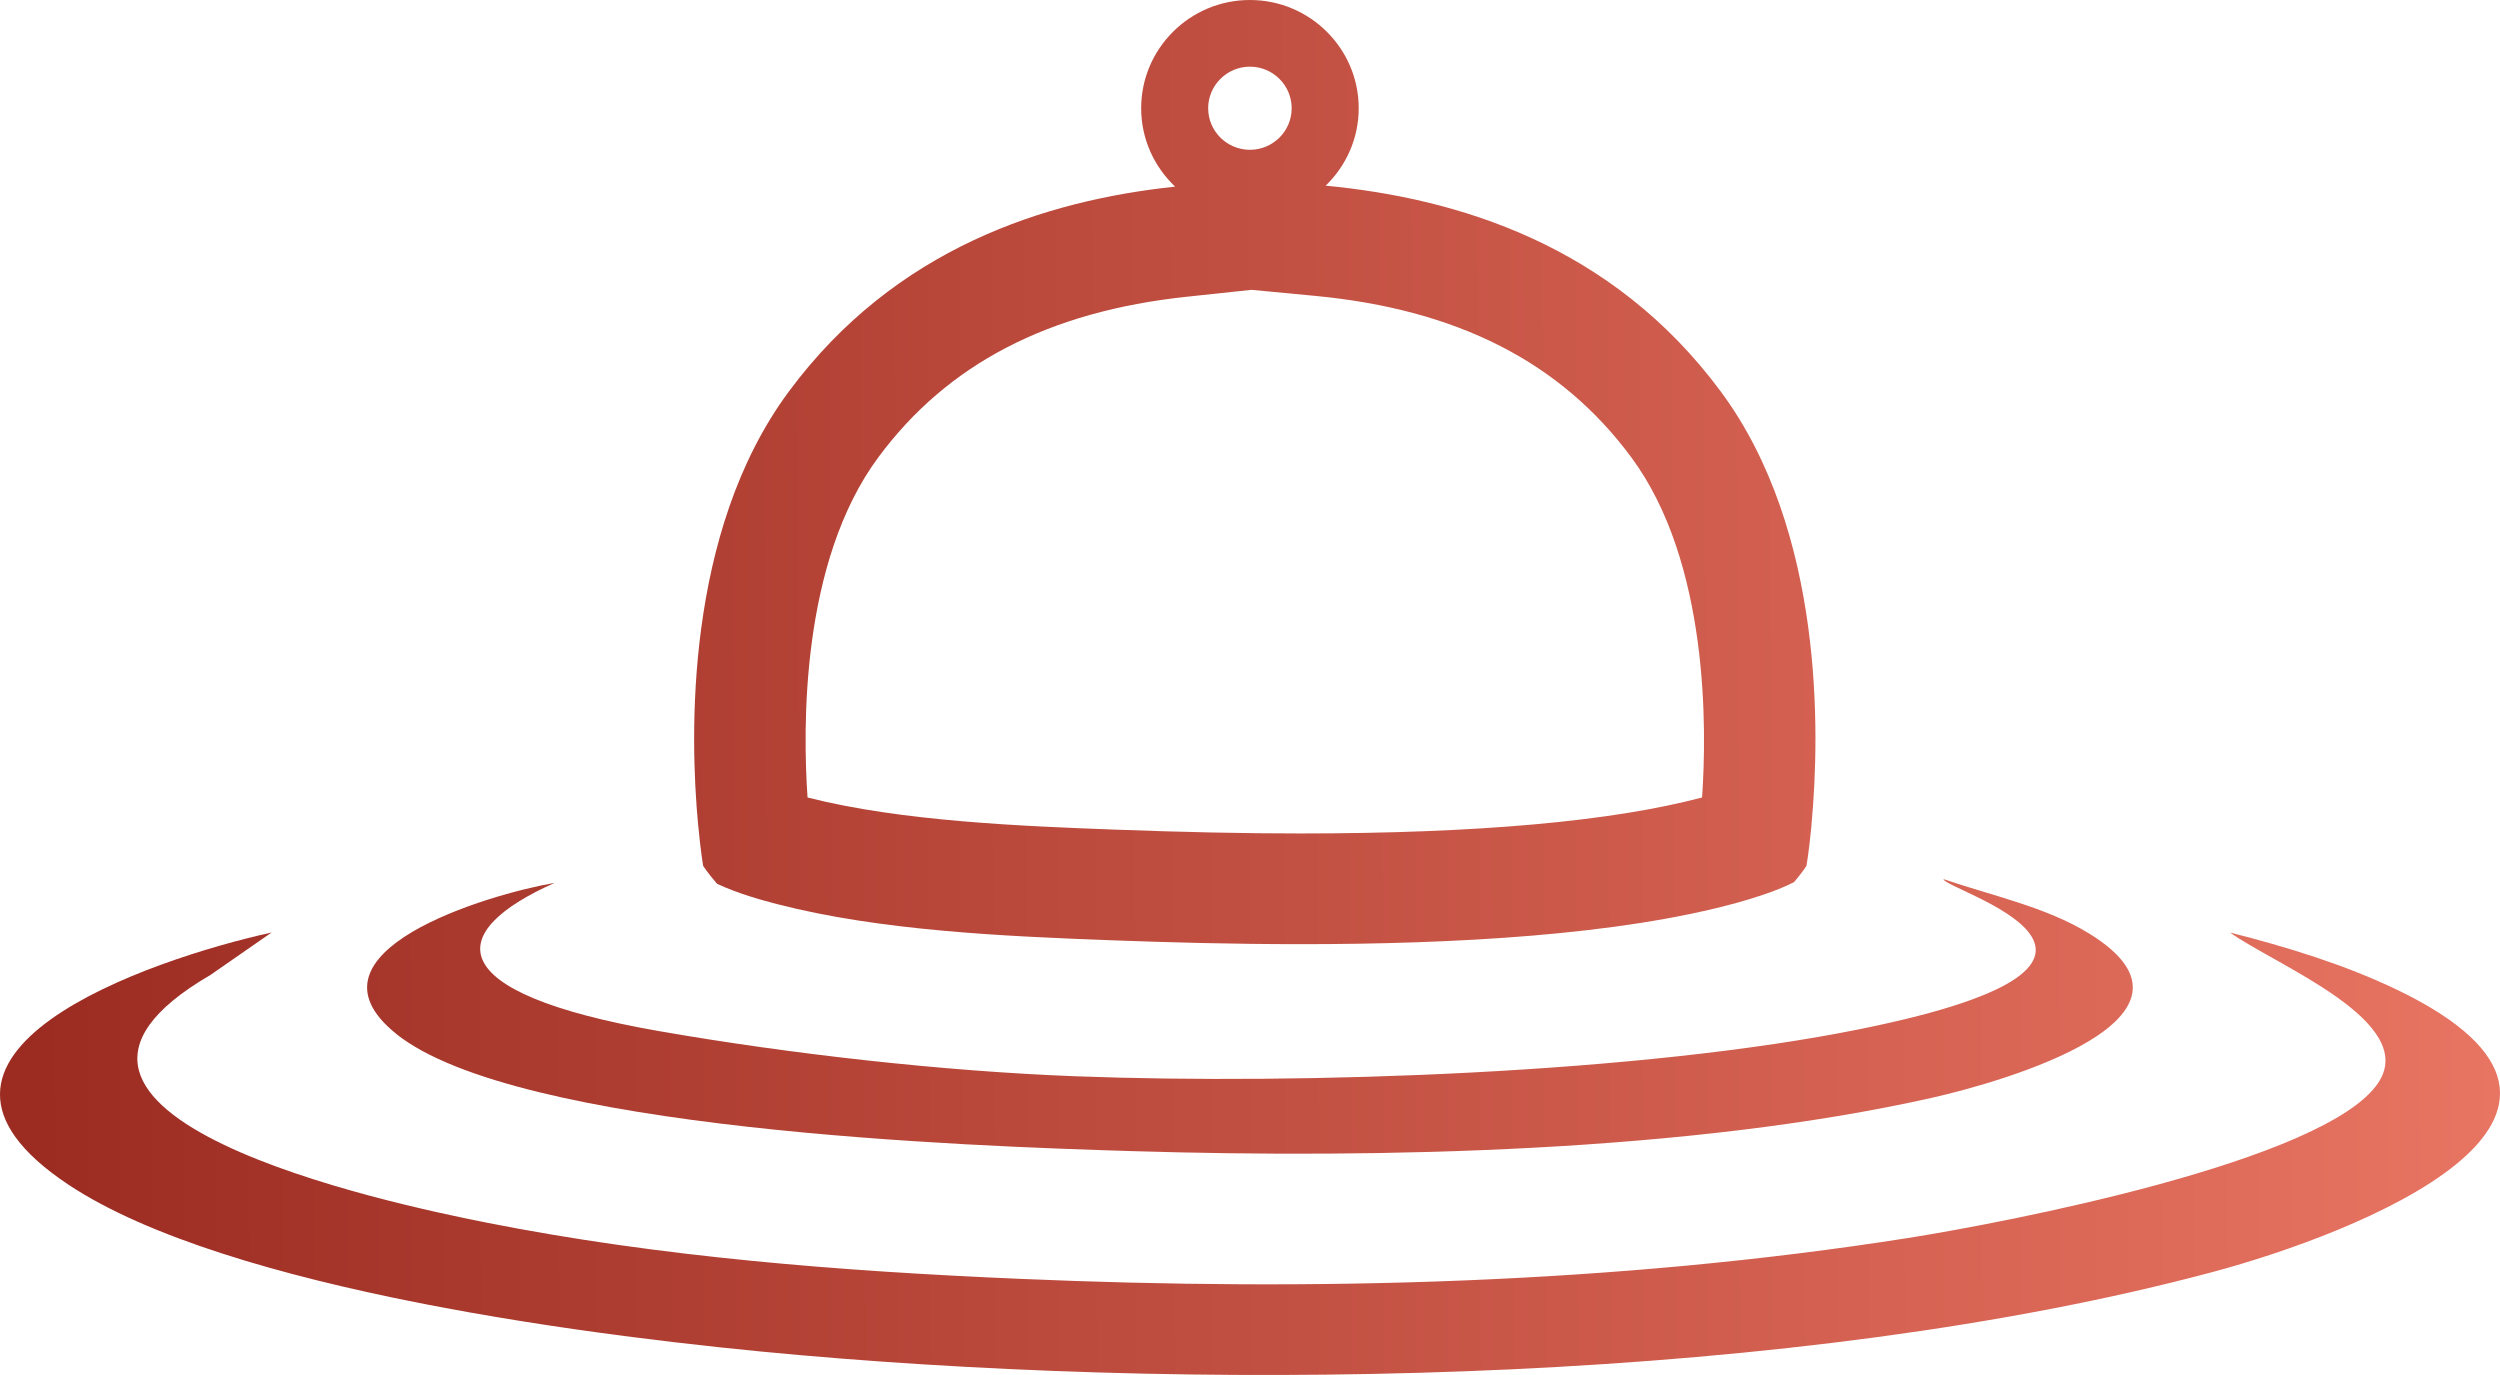
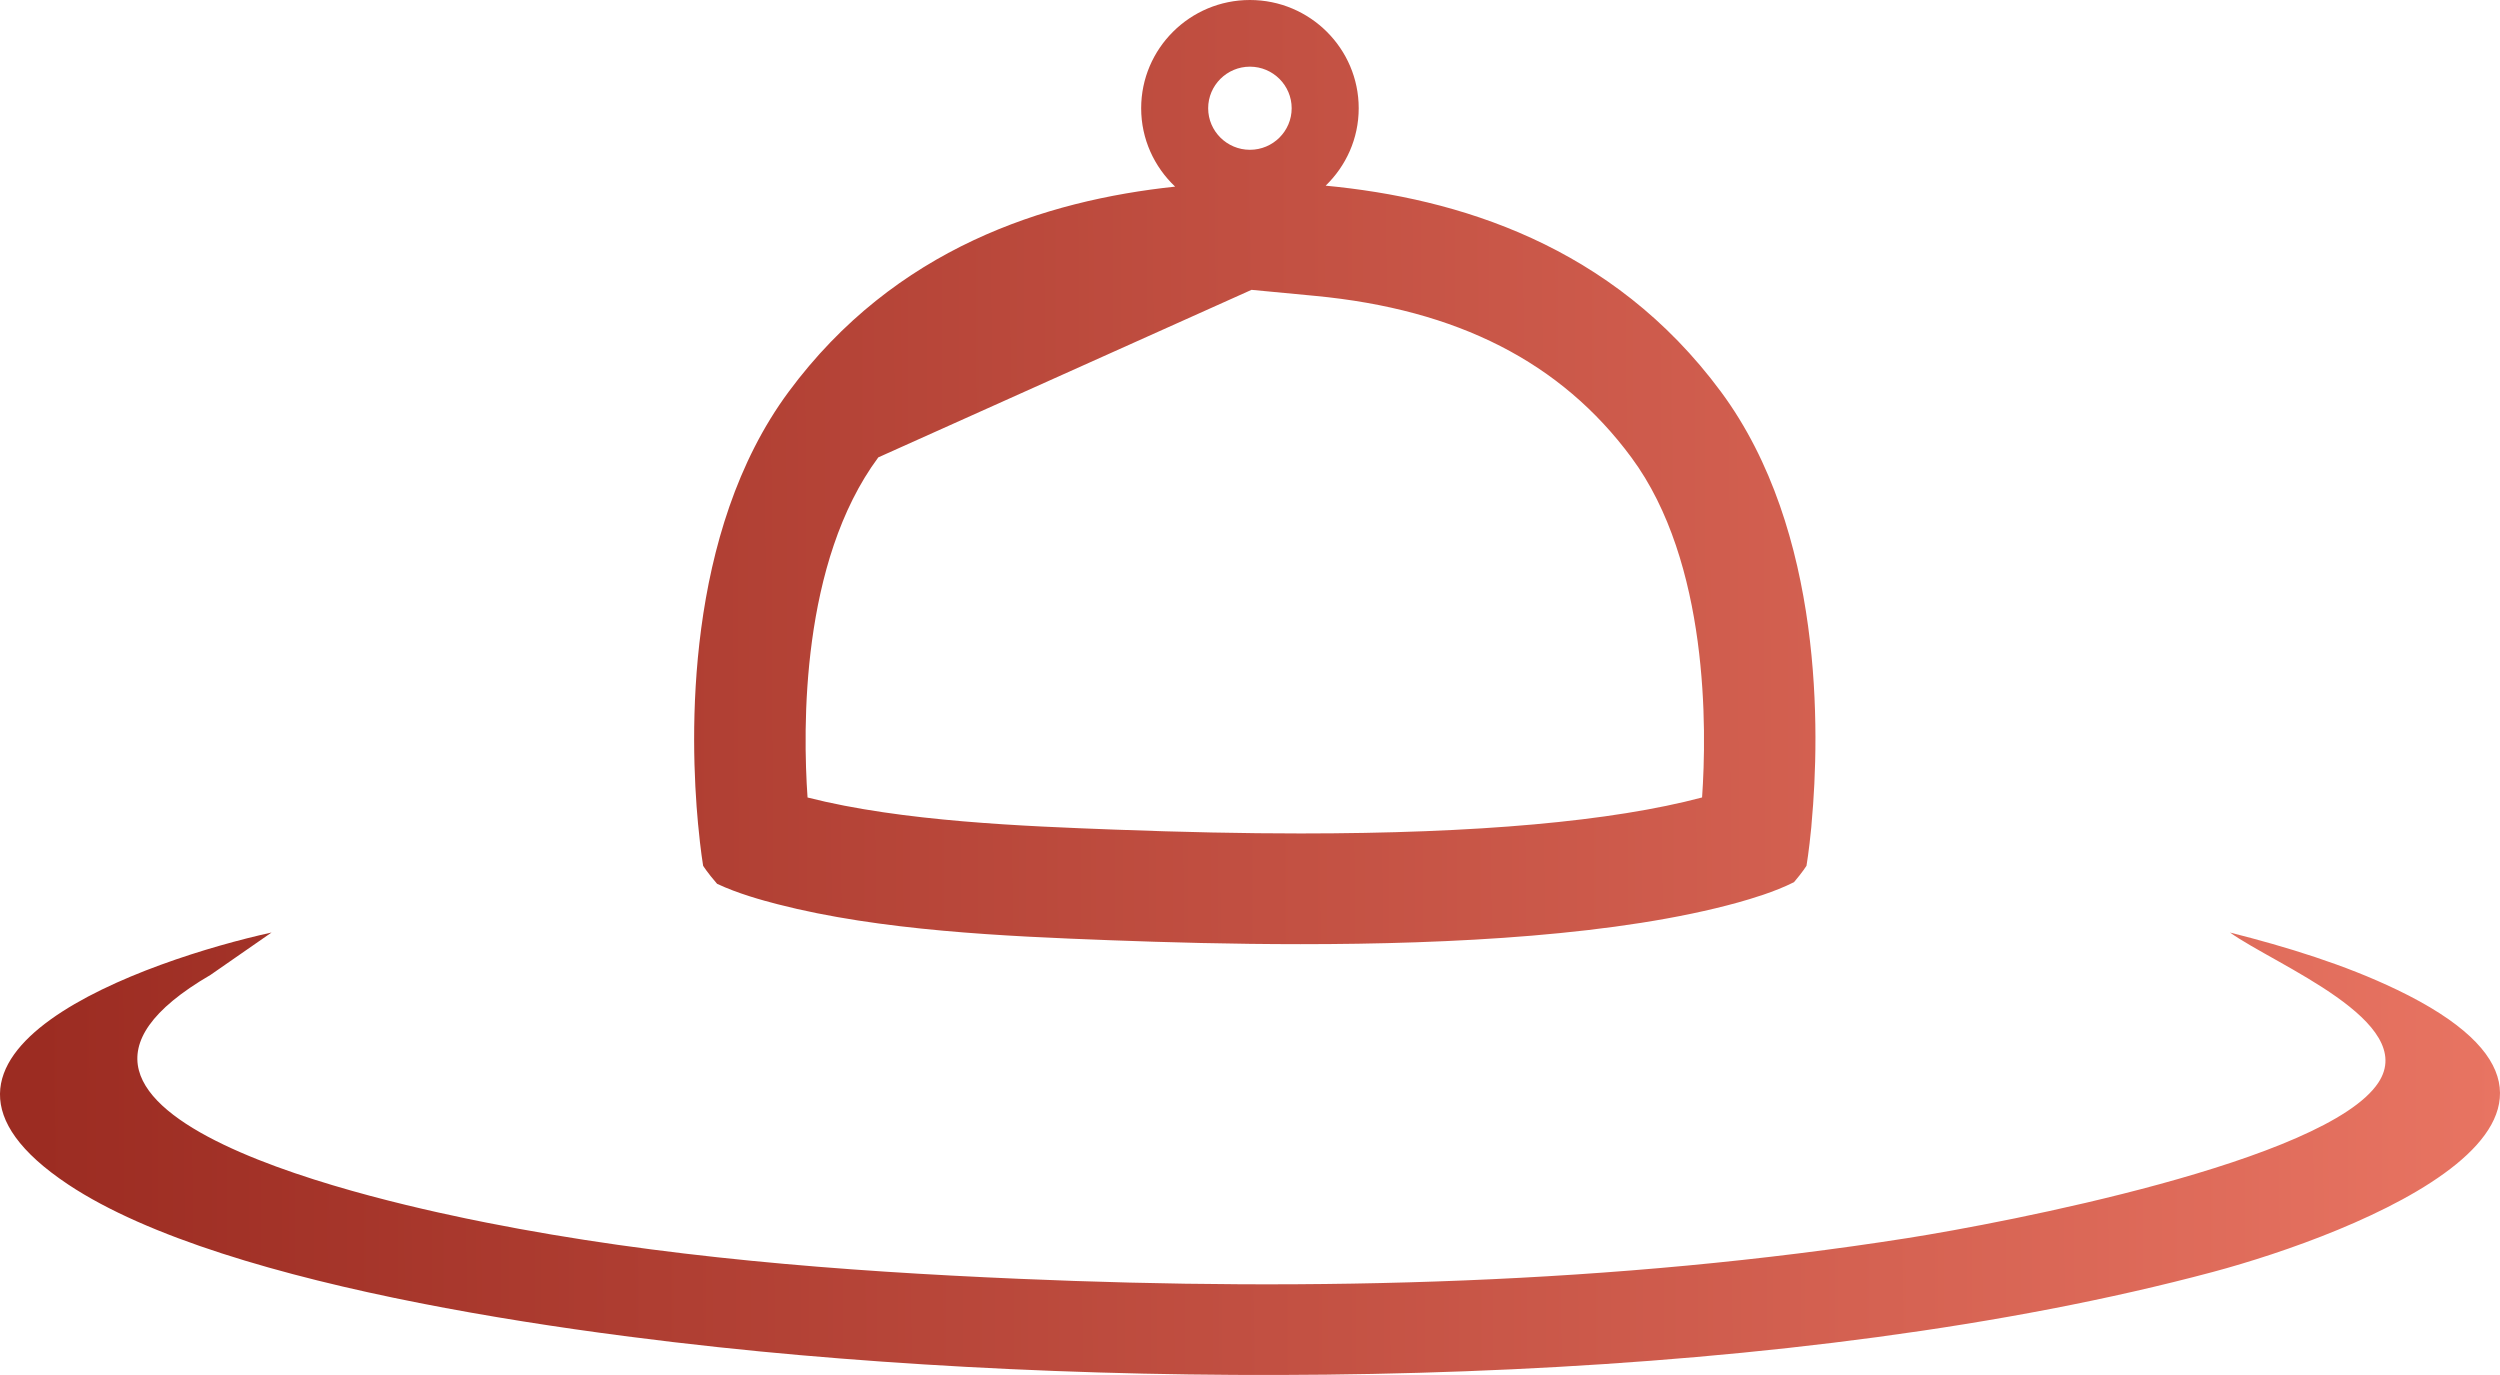
<svg xmlns="http://www.w3.org/2000/svg" width="60" height="33" viewBox="0 0 60 33" fill="none">
  <path d="M57.518 23.75C56.274 23.151 54.875 22.724 53.518 22.38C54.62 23.165 58.054 24.516 57.079 25.986C55.828 27.871 48.114 29.346 45.781 29.714C38.782 30.814 31.53 30.998 24.447 30.691C20.19 30.508 15.84 30.17 11.671 29.342C9.461 28.903 -0.738 26.767 5.052 23.398L6.518 22.38C3.585 23.026 -3.075 25.293 1.638 28.429C5.458 30.969 14.435 32.106 19.198 32.523C29.509 33.428 43.142 33.191 53.105 30.528C56.485 29.624 63.84 26.791 57.52 23.75H57.518Z" fill="url(#paint0_linear_338_572)" />
-   <path d="M9.506 24.811C12.388 27.125 23.221 27.507 27.172 27.627C33.132 27.809 40.567 27.65 46.362 26.348C48.09 25.959 53.427 24.426 50.137 22.403C49.1 21.765 47.806 21.497 46.644 21.099C46.636 21.354 52.758 23.049 44.674 24.692C39.408 25.763 31.272 26.037 25.829 25.831C22.625 25.71 18.962 25.295 15.83 24.749C10.496 23.821 10.695 22.35 13.312 21.189C11.714 21.462 7.064 22.848 9.506 24.809V24.811Z" fill="url(#paint1_linear_338_572)" />
-   <path d="M30.035 6.956L31.561 7.101C34.981 7.426 37.464 8.693 39.152 10.977C41.021 13.501 40.963 17.515 40.85 19.139C38.688 19.713 35.449 20.003 31.216 20.003C29.848 20.003 28.39 19.972 26.758 19.911C24.601 19.829 21.654 19.719 19.381 19.14C19.266 17.479 19.216 13.491 21.079 10.977C22.736 8.736 25.16 7.475 28.489 7.121L30.037 6.956M29.998 0C28.559 0 27.388 1.165 27.388 2.598C27.388 3.338 27.702 4.004 28.203 4.479C25.094 4.81 21.484 5.948 18.929 9.401C16.425 12.784 16.559 17.701 16.754 19.784C16.754 19.791 16.754 19.795 16.756 19.799C16.813 20.414 16.875 20.778 16.875 20.778C16.875 20.778 16.976 20.943 17.21 21.211C17.701 21.444 18.298 21.608 18.664 21.702C21.124 22.337 24.096 22.47 26.657 22.566C28.008 22.617 29.575 22.66 31.216 22.66C34.857 22.66 38.868 22.45 41.721 21.657C42.019 21.573 42.586 21.409 43.056 21.172C43.265 20.927 43.356 20.778 43.356 20.778C43.356 20.778 43.415 20.434 43.471 19.854C43.475 19.813 43.479 19.77 43.481 19.727C43.674 17.611 43.783 12.753 41.302 9.401C38.688 5.868 34.97 4.757 31.816 4.456C32.303 3.984 32.609 3.328 32.609 2.598C32.609 1.165 31.438 0 29.998 0ZM29.998 3.595C29.446 3.595 28.996 3.148 28.996 2.598C28.996 2.048 29.446 1.6 29.998 1.6C30.551 1.6 31 2.048 31 2.598C31 3.148 30.551 3.595 29.998 3.595Z" fill="url(#paint2_linear_338_572)" />
+   <path d="M30.035 6.956L31.561 7.101C34.981 7.426 37.464 8.693 39.152 10.977C41.021 13.501 40.963 17.515 40.85 19.139C38.688 19.713 35.449 20.003 31.216 20.003C29.848 20.003 28.39 19.972 26.758 19.911C24.601 19.829 21.654 19.719 19.381 19.14C19.266 17.479 19.216 13.491 21.079 10.977L30.037 6.956M29.998 0C28.559 0 27.388 1.165 27.388 2.598C27.388 3.338 27.702 4.004 28.203 4.479C25.094 4.81 21.484 5.948 18.929 9.401C16.425 12.784 16.559 17.701 16.754 19.784C16.754 19.791 16.754 19.795 16.756 19.799C16.813 20.414 16.875 20.778 16.875 20.778C16.875 20.778 16.976 20.943 17.21 21.211C17.701 21.444 18.298 21.608 18.664 21.702C21.124 22.337 24.096 22.47 26.657 22.566C28.008 22.617 29.575 22.66 31.216 22.66C34.857 22.66 38.868 22.45 41.721 21.657C42.019 21.573 42.586 21.409 43.056 21.172C43.265 20.927 43.356 20.778 43.356 20.778C43.356 20.778 43.415 20.434 43.471 19.854C43.475 19.813 43.479 19.77 43.481 19.727C43.674 17.611 43.783 12.753 41.302 9.401C38.688 5.868 34.97 4.757 31.816 4.456C32.303 3.984 32.609 3.328 32.609 2.598C32.609 1.165 31.438 0 29.998 0ZM29.998 3.595C29.446 3.595 28.996 3.148 28.996 2.598C28.996 2.048 29.446 1.6 29.998 1.6C30.551 1.6 31 2.048 31 2.598C31 3.148 30.551 3.595 29.998 3.595Z" fill="url(#paint2_linear_338_572)" />
  <defs>
    <linearGradient id="paint0_linear_338_572" x1="0.915" y1="26.053" x2="60.034" y2="25.836" gradientUnits="userSpaceOnUse">
      <stop stop-color="#9C2C22" />
      <stop offset="1" stop-color="#E87462" />
    </linearGradient>
    <linearGradient id="paint1_linear_338_572" x1="0.915" y1="26.053" x2="60.034" y2="25.836" gradientUnits="userSpaceOnUse">
      <stop stop-color="#9C2C22" />
      <stop offset="1" stop-color="#E87462" />
    </linearGradient>
    <linearGradient id="paint2_linear_338_572" x1="0.915" y1="26.053" x2="60.034" y2="25.836" gradientUnits="userSpaceOnUse">
      <stop stop-color="#9C2C22" />
      <stop offset="1" stop-color="#E87462" />
    </linearGradient>
  </defs>
</svg>